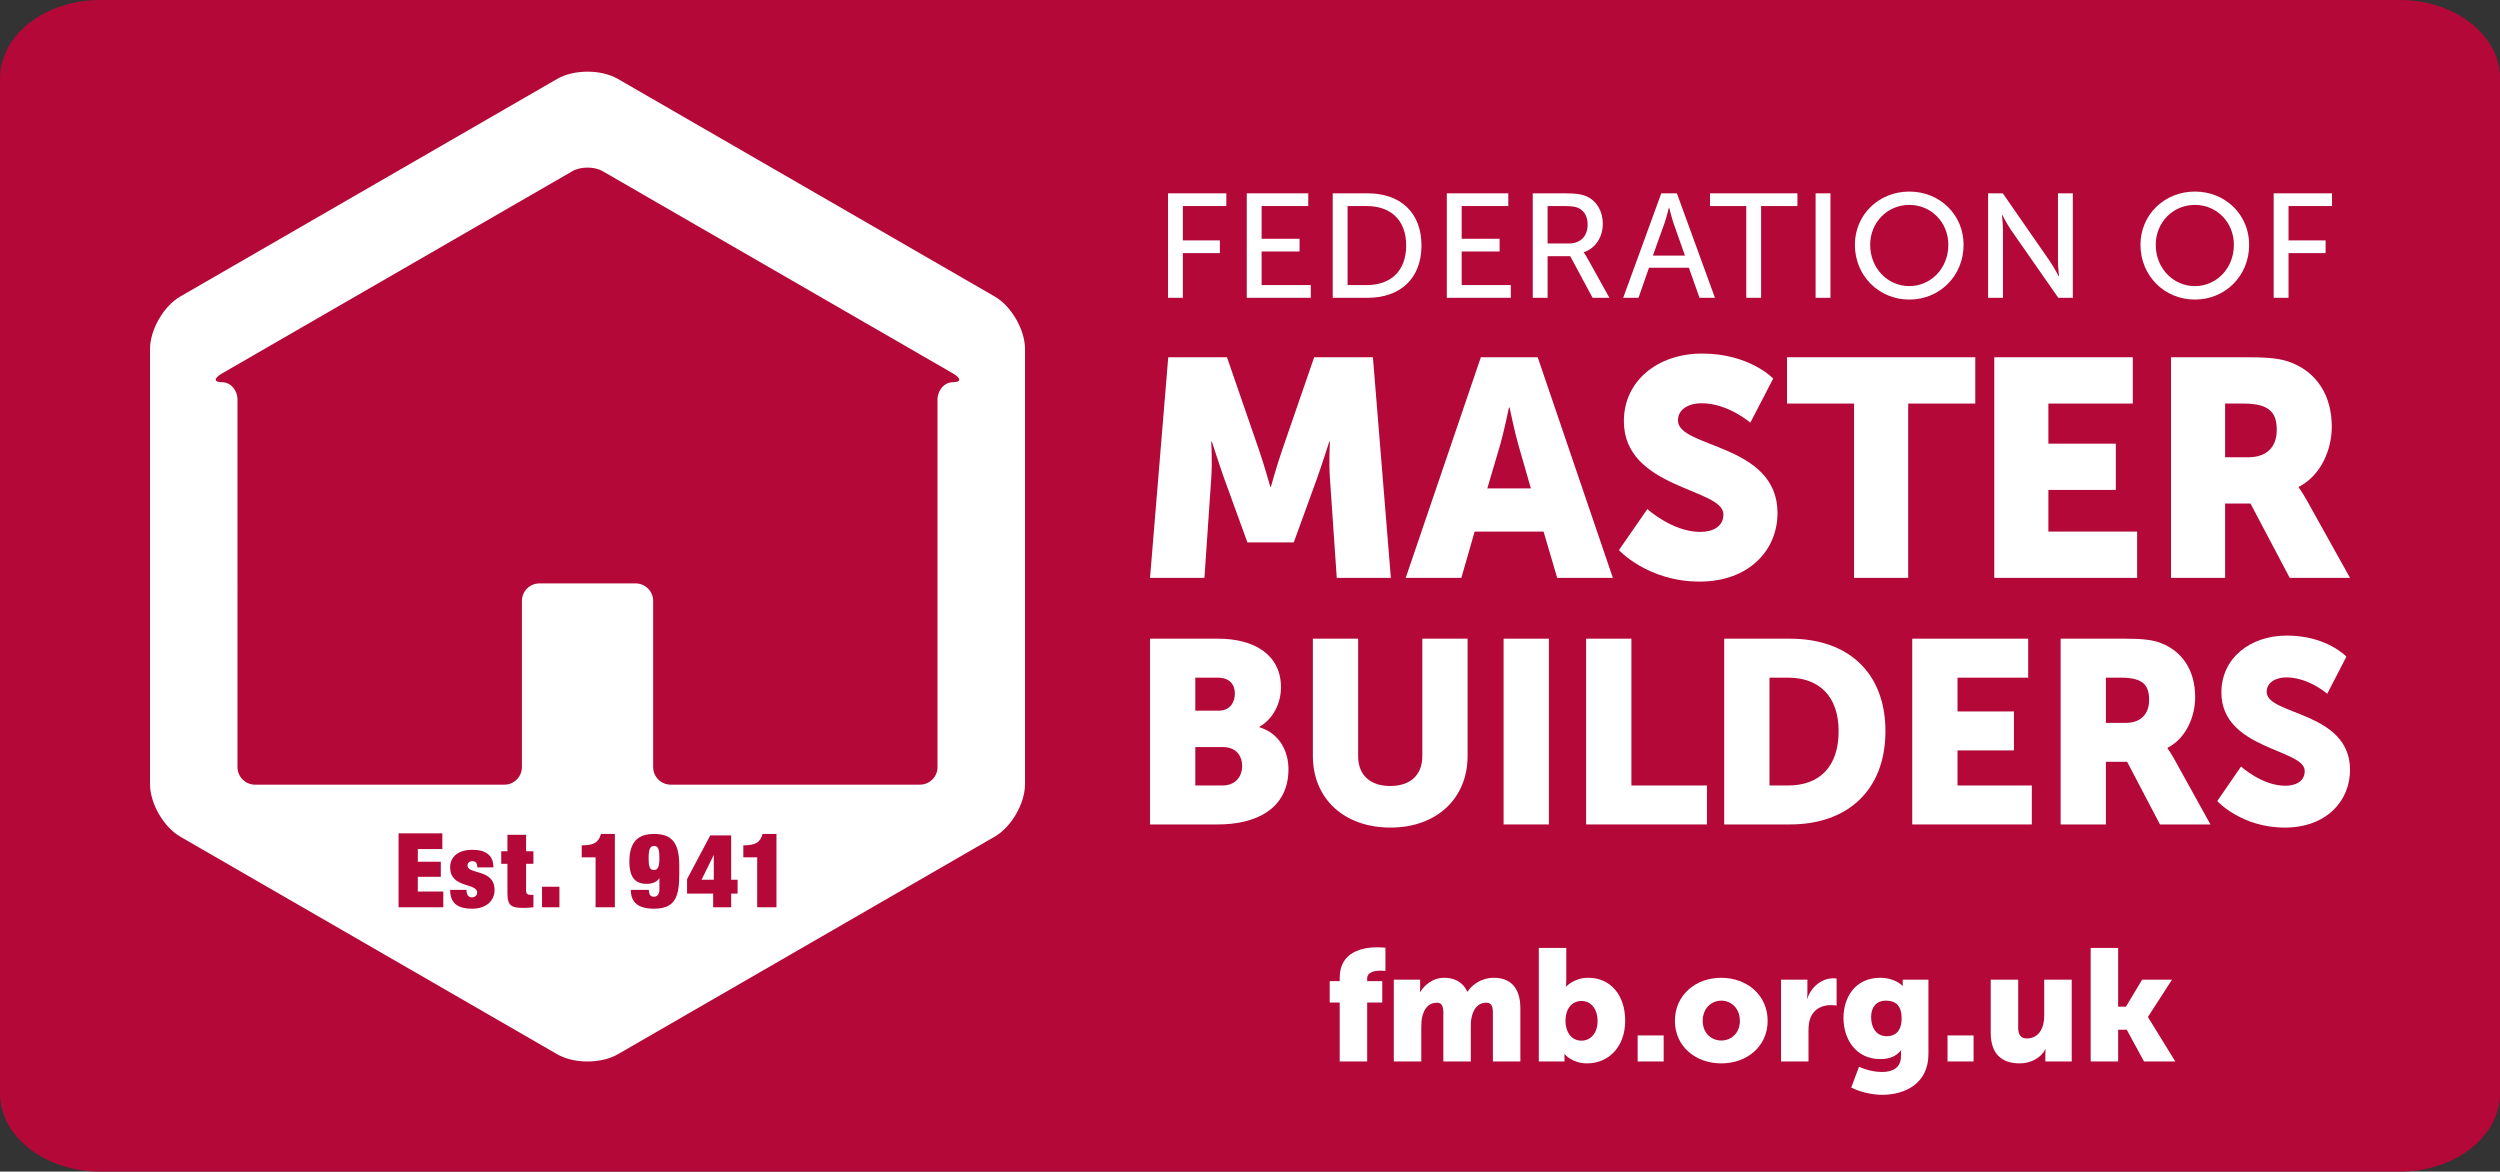
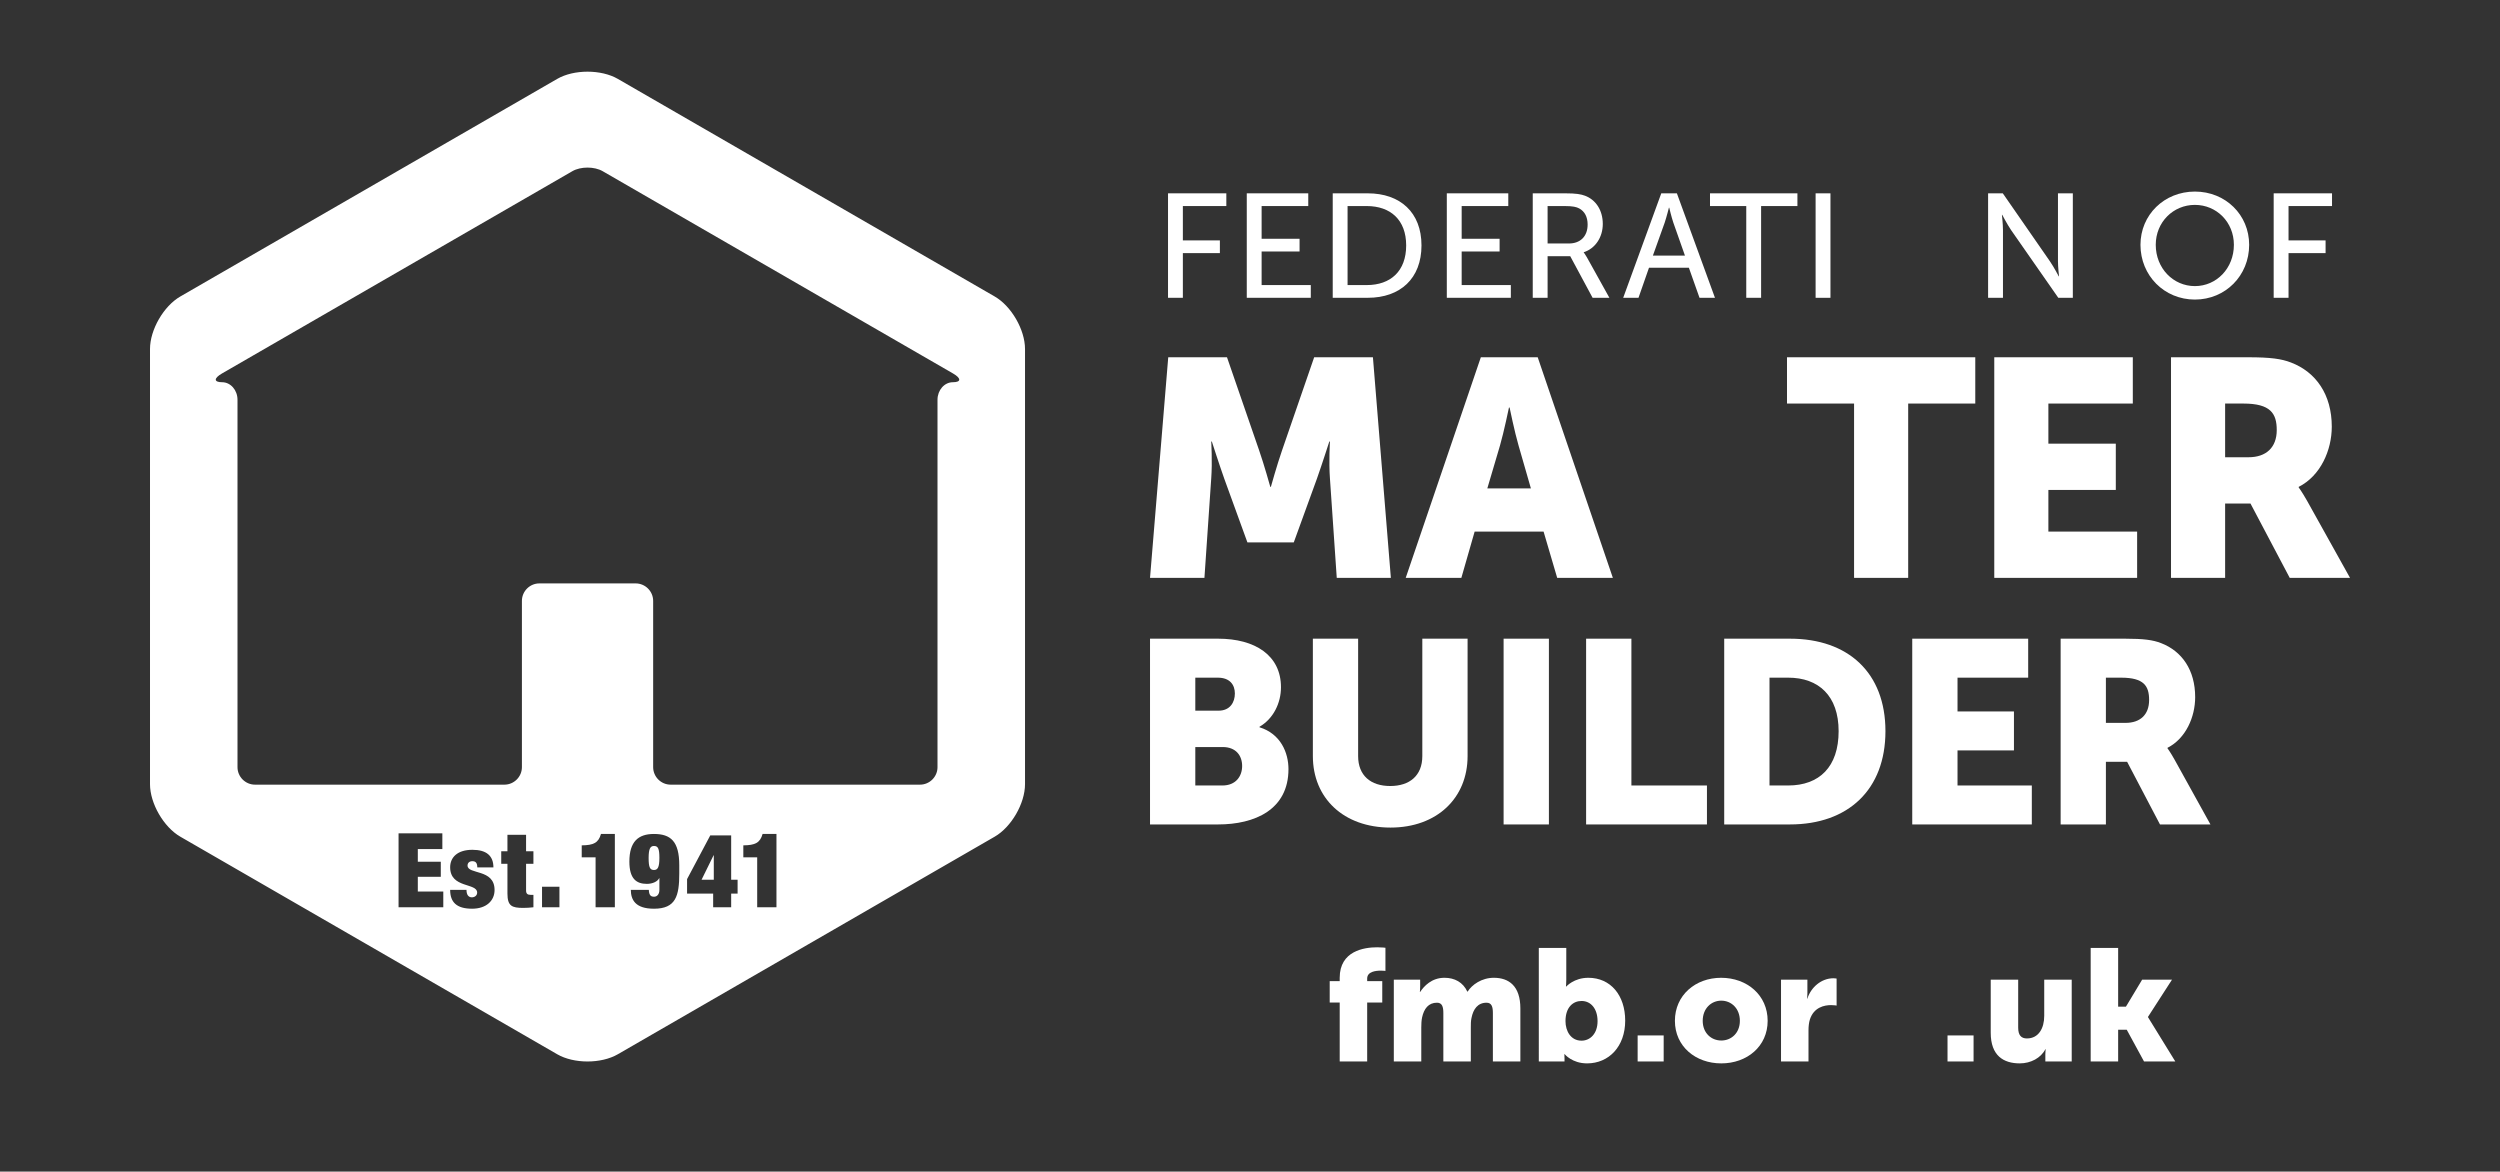
<svg xmlns="http://www.w3.org/2000/svg" xmlns:xlink="http://www.w3.org/1999/xlink" version="1.1" id="Layer_1" x="0px" y="0px" width="578.268px" height="271px" viewBox="0 0 578.268 271" xml:space="preserve">
  <rect x="0" y="0" width="578.268" height="271" fill="#333333" stroke="none" />
  <g>
    <defs>
      <rect id="SVGID_1_" width="578.268" height="271" />
    </defs>
    <clipPath id="SVGID_2_">
      <use xlink:href="#SVGID_1_" overflow="visible" />
    </clipPath>
-     <path clip-path="url(#SVGID_2_)" fill="#B30838" d="M578.277,252.935c0,9.934-10.412,18.066-23.13,18.066H23.131 C10.41,271.001,0,262.868,0,252.935V18.067C0,8.131,10.41,0,23.131,0h532.016c12.718,0,23.13,8.131,23.13,18.067V252.935z" />
    <path clip-path="url(#SVGID_2_)" fill="#FFFFFF" d="M151.276,195.681c-0.836,0-1.243,0.598-1.243,2.776 c0,2.181,0.31,2.778,1.243,2.778c0.84,0,1.246-0.598,1.246-2.778C152.522,196.278,152.208,195.681,151.276,195.681" />
    <path clip-path="url(#SVGID_2_)" fill="#FFFFFF" d="M230.08,68.58l-87.17-50.33c-3.858-2.228-10.166-2.228-14.021,0L41.708,68.58 c-3.855,2.226-7.011,7.691-7.011,12.143v100.661c0,4.456,3.156,9.919,7.011,12.145l87.181,50.327c3.855,2.23,10.163,2.23,14.021,0 l87.17-50.327c3.858-2.226,7.014-7.688,7.014-12.145V80.723C237.094,76.271,233.938,70.806,230.08,68.58 M102.538,209.856H92.19 v-17.1h10.129v3.644h-5.676v2.922h5.316v3.494h-5.316v3.4h5.894V209.856z M109.2,210.191c-3.615,0-5.076-1.53-5.076-4.357h3.78 c0,0.504,0.098,0.981,0.312,1.271c0.216,0.286,0.526,0.455,0.91,0.455c0.671,0,1.245-0.408,1.245-1.104 c0-2.299-6.247-0.935-6.247-5.843c0-2.276,1.65-4.048,5.147-4.048c3.233,0,4.861,1.367,4.861,4.072H110.4 c0-1.102-0.433-1.438-1.151-1.438c-0.646,0-1.104,0.382-1.104,1.008c0,2.132,6.252,0.698,6.252,5.649 C114.398,208.372,112.458,210.191,109.2,210.191 M123.384,199.802h-1.699v6.177c0,0.74,0.333,1.004,1.028,1.004h0.671v2.874 c-0.787,0.096-1.625,0.146-2.346,0.146c-2.636,0-3.664-0.431-3.664-3.308v-6.893h-1.436V196.9h1.436v-3.807h4.311v3.807h1.699 V199.802z M129.402,209.856h-4.027v-4.741h4.027V209.856z M142.22,209.856h-4.456v-11.542h-3.207v-2.778 c2.728-0.025,3.876-0.576,4.452-2.636h3.211V209.856z M157.121,202.005c0,5.218-0.788,8.187-5.845,8.187 c-4.378,0-5.339-2.107-5.363-4.357h4.167c0.025,0.577,0.119,0.981,0.335,1.246c0.191,0.239,0.479,0.335,0.885,0.335 c0.649,0,1.224-0.526,1.224-1.581v-2.707h-0.049c-0.381,0.791-1.558,1.317-2.85,1.317c-2.417,0-4.047-1.169-4.047-5.149 c0-4.598,2.036-6.395,5.675-6.395c3.88,0,5.867,1.701,5.867,7.235V202.005z M170.613,206.694h-1.487v3.162h-4.167v-3.162h-6.033 v-3.352l5.363-10.104h4.837v10.247h1.487V206.694z M179.602,209.856h-4.458v-11.542h-3.207v-2.778 c2.729-0.025,3.878-0.576,4.455-2.636h3.209V209.856z M220.4,88.412c-1.95,0-3.548,1.824-3.548,4.047v84.989 c0,2.227-1.822,4.048-4.051,4.048h-57.676c-2.224,0-4.045-1.821-4.045-4.048v-38.456c0-2.226-1.824-4.046-4.05-4.046h-22.265 c-2.226,0-4.043,1.82-4.043,4.046v38.456c0,2.227-1.824,4.048-4.051,4.048H58.985c-2.228,0-4.05-1.821-4.05-4.048V92.459 c0-2.224-1.597-4.047-3.549-4.047c-1.953,0-1.969-0.91-0.041-2.024l0.086-0.049c1.928-1.116,5.082-2.936,7.011-4.05l73.949-42.691 c1.93-1.114,5.084-1.114,7.014,0l81.041,46.79C222.375,87.501,222.354,88.412,220.4,88.412" />
    <polygon clip-path="url(#SVGID_2_)" fill="#FFFFFF" points="162.277,203.486 165.105,203.486 165.105,197.835 165.054,197.835 " />
    <polygon clip-path="url(#SVGID_2_)" fill="#FFFFFF" points="270.172,44.718 283.659,44.718 283.659,47.662 273.604,47.662 273.604,55.606 282.167,55.606 282.167,58.548 273.604,58.548 273.604,68.882 270.172,68.882 " />
    <polygon clip-path="url(#SVGID_2_)" fill="#FFFFFF" points="288.387,44.718 302.61,44.718 302.61,47.662 291.82,47.662 291.82,55.229 300.599,55.229 300.599,58.172 291.82,58.172 291.82,65.938 303.195,65.938 303.195,68.882 288.387,68.882 " />
    <path clip-path="url(#SVGID_2_)" fill="#FFFFFF" d="M308.269,44.719h8.111c7.495,0,12.42,4.417,12.42,12.048 c0,7.667-4.925,12.114-12.42,12.114h-8.111V44.719z M316.142,65.939c5.514,0,9.117-3.219,9.117-9.172 c0-5.92-3.638-9.104-9.117-9.104h-4.439v18.277H316.142z" />
    <polygon clip-path="url(#SVGID_2_)" fill="#FFFFFF" points="334.657,44.718 348.878,44.718 348.878,47.662 338.093,47.662 338.093,55.229 346.869,55.229 346.869,58.172 338.093,58.172 338.093,65.938 349.468,65.938 349.468,68.882 334.657,68.882 " />
    <path clip-path="url(#SVGID_2_)" fill="#FFFFFF" d="M354.535,44.717h7.486c2.57,0,3.654,0.208,4.586,0.551 c2.499,0.924,4.129,3.356,4.129,6.534c0,3.084-1.742,5.682-4.406,6.542v0.063c0,0,0.277,0.313,0.721,1.098l5.212,9.376h-3.885 l-5.169-9.615h-5.239v9.615h-3.435V44.717z M362.898,56.321c2.667,0,4.331-1.673,4.331-4.378c0-1.779-0.689-3.048-1.948-3.733 c-0.652-0.341-1.442-0.547-3.359-0.547h-3.952v8.658H362.898z" />
    <path clip-path="url(#SVGID_2_)" fill="#FFFFFF" d="M390.651,61.936h-9.229l-2.426,6.946h-3.539l8.807-24.164h3.613l8.807,24.164 h-3.574L390.651,61.936z M386.032,48.042c0,0-0.553,2.187-0.965,3.423l-2.744,7.665h7.422l-2.701-7.665 c-0.422-1.236-0.937-3.423-0.937-3.423H386.032z" />
    <polygon clip-path="url(#SVGID_2_)" fill="#FFFFFF" points="403.923,47.663 395.536,47.663 395.536,44.719 415.757,44.719 415.757,47.663 407.357,47.663 407.357,68.881 403.923,68.881 " />
    <rect x="419.963" y="44.719" clip-path="url(#SVGID_2_)" fill="#FFFFFF" width="3.436" height="24.165" />
-     <path clip-path="url(#SVGID_2_)" fill="#FFFFFF" d="M441.64,44.312c7.076,0,12.554,5.373,12.554,12.315 c0,7.122-5.478,12.665-12.554,12.665c-7.077,0-12.592-5.543-12.592-12.665C429.048,49.685,434.563,44.312,441.64,44.312 M441.64,66.178c4.987,0,9.021-4.108,9.021-9.551c0-5.268-4.033-9.235-9.021-9.235c-4.992,0-9.054,3.968-9.054,9.235 C432.586,62.07,436.647,66.178,441.64,66.178" />
    <path clip-path="url(#SVGID_2_)" fill="#FFFFFF" d="M459.86,44.718h3.402l10.89,15.71c0.904,1.303,2.045,3.486,2.045,3.486h0.071 c0,0-0.247-2.154-0.247-3.486v-15.71h3.438v24.164h-3.362l-10.929-15.678c-0.897-1.33-2.044-3.519-2.044-3.519h-0.069 c0,0,0.245,2.154,0.245,3.519v15.678h-3.439V44.718z" />
    <path clip-path="url(#SVGID_2_)" fill="#FFFFFF" d="M507.697,44.312c7.073,0,12.551,5.373,12.551,12.315 c0,7.122-5.478,12.665-12.551,12.665c-7.081,0-12.591-5.543-12.591-12.665C495.106,49.685,500.616,44.312,507.697,44.312 M507.697,66.178c4.992,0,9.017-4.108,9.017-9.551c0-5.268-4.024-9.235-9.017-9.235c-5,0-9.056,3.968-9.056,9.235 C498.642,62.07,502.697,66.178,507.697,66.178" />
    <polygon clip-path="url(#SVGID_2_)" fill="#FFFFFF" points="525.918,44.718 539.413,44.718 539.413,47.662 529.354,47.662 529.354,55.606 537.924,55.606 537.924,58.548 529.354,58.548 529.354,68.882 525.918,68.882 " />
    <path clip-path="url(#SVGID_2_)" fill="#FFFFFF" d="M270.222,82.638h13.591l7.44,21.555c1.146,3.282,2.576,8.421,2.576,8.421h0.135 c0,0,1.434-5.139,2.578-8.421l7.435-21.555h13.59l4.15,51.027h-12.516l-1.575-22.977c-0.286-3.857,0-8.564,0-8.564h-0.143 c0,0-1.718,5.351-2.856,8.564l-5.367,14.77h-10.727l-5.365-14.77c-1.143-3.213-2.86-8.564-2.86-8.564h-0.143 c0,0,0.286,4.707,0,8.564l-1.571,22.977h-12.585L270.222,82.638z" />
    <path clip-path="url(#SVGID_2_)" fill="#FFFFFF" d="M357.042,122.962h-15.947l-3.074,10.704h-12.87l17.377-51.028h13.156 l17.383,51.028h-12.877L357.042,122.962z M349.033,94.272c0,0-1.145,5.567-2.073,8.778l-2.932,9.921h10.08l-2.855-9.921 c-0.933-3.211-2.073-8.778-2.073-8.778H349.033z" />
-     <path clip-path="url(#SVGID_2_)" fill="#FFFFFF" d="M381.048,117.753c0,0,5.794,5.282,12.232,5.282c2.574,0,5.359-1,5.359-4.07 c0-6.065-23.026-5.849-23.026-21.551c0-9.423,7.938-15.631,18.089-15.631c11.019,0,16.453,5.779,16.453,5.779l-5.292,10.205 c0,0-5.149-4.495-11.296-4.495c-2.578,0-5.438,1.141-5.438,3.997c0,6.422,23.025,5.282,23.025,21.41 c0,8.493-6.507,15.845-18.021,15.845c-12.014,0-18.664-7.281-18.664-7.281L381.048,117.753z" />
    <polygon clip-path="url(#SVGID_2_)" fill="#FFFFFF" points="428.861,93.344 413.347,93.344 413.347,82.638 456.896,82.638 456.896,93.344 441.377,93.344 441.377,133.665 428.861,133.665 " />
    <polygon clip-path="url(#SVGID_2_)" fill="#FFFFFF" points="461.29,82.638 493.333,82.638 493.333,93.344 473.806,93.344 473.806,102.623 489.4,102.623 489.4,113.326 473.806,113.326 473.806,122.961 494.333,122.961 494.333,133.665 461.29,133.665 " />
    <path clip-path="url(#SVGID_2_)" fill="#FFFFFF" d="M502.171,82.638h17.808c5.218,0,7.726,0.359,9.94,1.213 c5.794,2.216,9.439,7.424,9.439,14.844c0,5.426-2.574,11.349-7.65,13.919v0.141c0,0,0.712,0.931,1.928,3.07l9.941,17.84h-13.945 l-9.08-17.197h-5.865v17.197h-12.516V82.638z M520.117,105.764c4.008,0,6.51-2.215,6.51-6.283c0-3.854-1.431-6.136-7.722-6.136 h-4.219v12.419H520.117z" />
    <path clip-path="url(#SVGID_2_)" fill="#FFFFFF" d="M266.008,147.731h15.743c8.554,0,14.547,3.847,14.547,11.24 c0,3.604-1.735,7.272-4.971,9.135v0.116c4.908,1.504,6.705,5.892,6.705,9.681c0,9.374-7.778,12.797-16.281,12.797h-15.743V147.731z M281.869,164.384c2.636,0,3.766-1.926,3.766-3.97c0-1.983-1.13-3.666-3.943-3.666h-5.208v7.636H281.869z M282.765,181.688 c3.054,0,4.551-2.1,4.551-4.507c0-2.405-1.438-4.386-4.492-4.386h-6.34v8.893H282.765z" />
    <path clip-path="url(#SVGID_2_)" fill="#FFFFFF" d="M303.674,147.732h10.472v27.165c0,4.506,2.932,6.913,7.422,6.913 c4.496,0,7.424-2.407,7.424-6.913v-27.165h10.471v27.165c0,9.674-7.061,16.528-17.829,16.528c-10.898,0-17.959-6.854-17.959-16.528 V147.732z" />
    <rect x="347.793" y="147.732" clip-path="url(#SVGID_2_)" fill="#FFFFFF" width="10.479" height="42.969" />
    <polygon clip-path="url(#SVGID_2_)" fill="#FFFFFF" points="366.879,147.732 377.354,147.732 377.354,181.688 394.83,181.688 394.83,190.701 366.879,190.701 " />
    <path clip-path="url(#SVGID_2_)" fill="#FFFFFF" d="M398.822,147.731h15.209c13.468,0,22.085,7.874,22.085,21.397 c0,13.521-8.617,21.571-22.085,21.571h-15.209V147.731z M413.612,181.688c7.236,0,11.676-4.327,11.676-12.559 c0-8.175-4.615-12.381-11.676-12.381h-4.314v24.939H413.612z" />
    <polygon clip-path="url(#SVGID_2_)" fill="#FFFFFF" points="442.316,147.732 469.133,147.732 469.133,156.749 452.788,156.749 452.788,164.563 465.84,164.563 465.84,173.575 452.788,173.575 452.788,181.688 469.974,181.688 469.974,190.701 442.316,190.701 " />
    <path clip-path="url(#SVGID_2_)" fill="#FFFFFF" d="M476.64,147.731h14.896c4.372,0,6.468,0.305,8.328,1.024 c4.849,1.864,7.895,6.249,7.895,12.499c0,4.57-2.148,9.558-6.399,11.718v0.121c0,0,0.598,0.783,1.613,2.582l8.319,15.025H499.62 l-7.597-14.484h-4.913v14.484H476.64V147.731z M491.66,167.206c3.355,0,5.446-1.862,5.446-5.292c0-3.241-1.199-5.165-6.467-5.165 h-3.529v10.457H491.66z" />
-     <path clip-path="url(#SVGID_2_)" fill="#FFFFFF" d="M518.371,177.301c0,0,4.854,4.449,10.237,4.449c2.154,0,4.49-0.843,4.49-3.43 c0-5.104-19.274-4.925-19.274-18.146c0-7.931,6.646-13.16,15.146-13.16c9.217,0,13.771,4.866,13.771,4.866l-4.432,8.593 c0,0-4.311-3.785-9.453-3.785c-2.165,0-4.556,0.963-4.556,3.366c0,5.406,19.28,4.447,19.28,18.028 c0,7.152-5.449,13.344-15.084,13.344c-10.065,0-15.627-6.133-15.627-6.133L518.371,177.301z" />
    <path clip-path="url(#SVGID_2_)" fill="#FFFFFF" d="M309.882,231.899h-2.312v-4.96h2.312v-0.771c0-6.208,5.622-7.053,8.67-7.053 c1.141,0,1.91,0.11,1.91,0.11v5.363c0,0-0.439-0.073-1.028-0.073c-1.249,0-3.197,0.22-3.197,1.836v0.587h3.49v4.96h-3.49v13.627 h-6.354V231.899z" />
    <path clip-path="url(#SVGID_2_)" fill="#FFFFFF" d="M322.397,226.61h6.096v1.654c0,0.622-0.072,1.175-0.072,1.175h0.072 c0.881-1.324,2.646-3.271,5.622-3.271c2.387,0,4.296,1.065,5.287,3.197h0.076c0.987-1.581,3.231-3.197,6.061-3.197 c3.45,0,6.133,1.873,6.133,7.089v12.268h-6.357v-11.202c0-1.396-0.255-2.389-1.465-2.389c-2.021,0-3.088,1.471-3.49,3.563 c-0.148,0.663-0.148,1.435-0.148,2.205v7.822h-6.355v-11.202c0-1.396-0.255-2.389-1.471-2.389c-1.979,0-3.011,1.397-3.449,3.419 c-0.147,0.697-0.184,1.542-0.184,2.35v7.822h-6.354V226.61z" />
    <path clip-path="url(#SVGID_2_)" fill="#FFFFFF" d="M355.938,219.264h6.354v7.31c0,0.955-0.075,1.616-0.075,1.616h0.075 c0,0,1.763-2.021,5.104-2.021c5.145,0,8.523,4.042,8.523,9.917c0,5.989-3.784,9.882-8.817,9.882c-3.486,0-5.176-2.132-5.176-2.132 h-0.075c0,0,0.034,0.479,0.034,1.067v0.622h-5.948V219.264z M365.819,240.715c1.985,0,3.709-1.616,3.709-4.517 c0-2.829-1.506-4.665-3.709-4.665c-1.913,0-3.709,1.395-3.709,4.665C362.11,238.473,363.32,240.715,365.819,240.715" />
    <rect x="378.798" y="239.503" clip-path="url(#SVGID_2_)" fill="#FFFFFF" width="6.02" height="6.022" />
    <path clip-path="url(#SVGID_2_)" fill="#FFFFFF" d="M398.108,226.17c5.989,0,10.763,4.005,10.763,9.954 c0,5.913-4.773,9.845-10.726,9.845c-5.949,0-10.727-3.932-10.727-9.845C387.419,230.175,392.196,226.17,398.108,226.17 M398.146,240.679c2.315,0,4.298-1.728,4.298-4.555c0-2.867-1.982-4.666-4.298-4.666s-4.295,1.799-4.295,4.666 C393.851,238.951,395.83,240.679,398.146,240.679" />
    <path clip-path="url(#SVGID_2_)" fill="#FFFFFF" d="M411.963,226.61h6.1v3.194c0,0.624-0.075,1.177-0.075,1.177h0.075 c0.807-2.572,3.197-4.702,6.024-4.702c0.367,0,0.734,0.073,0.734,0.073v6.245c0,0-0.514-0.11-1.287-0.11 c-1.505,0-3.964,0.478-4.886,3.305c-0.218,0.7-0.33,1.544-0.33,2.572v7.161h-6.355V226.61z" />
-     <path clip-path="url(#SVGID_2_)" fill="#FFFFFF" d="M435.336,247.953c2.274,0,4.371-0.845,4.371-3.638v-0.626 c0-0.219,0.035-0.698,0.035-0.698h-0.071c-1.104,1.324-2.534,1.985-4.741,1.985c-5.689,0-8.52-4.666-8.52-9.515 c0-4.811,2.754-9.293,8.482-9.293c3.456,0,5.146,1.838,5.146,1.838h0.107c0,0-0.036-0.222-0.036-0.442v-0.954h5.952v17.19 c0,6.906-5.51,9.439-10.689,9.439c-2.533,0-5.328-0.734-7.164-1.688l1.801-4.813C430.009,246.739,432.359,247.953,435.336,247.953 M439.854,235.537c0-3.344-1.765-4.078-3.675-4.078c-2.237,0-3.378,1.615-3.378,3.782c0,2.353,1.1,4.445,3.634,4.445 C438.09,239.687,439.854,238.842,439.854,235.537" />
    <rect x="450.476" y="239.503" clip-path="url(#SVGID_2_)" fill="#FFFFFF" width="6.024" height="6.022" />
    <path clip-path="url(#SVGID_2_)" fill="#FFFFFF" d="M460.47,226.61h6.351v11.093c0,1.763,0.702,2.497,2.021,2.497 c2.722,0,4.003-2.389,4.003-5.216v-8.374h6.356v18.915h-6.098v-1.65c0-0.625,0.073-1.176,0.073-1.176h-0.073 c-1.028,2.02-3.378,3.269-5.912,3.269c-3.749,0-6.722-1.763-6.722-7.087V226.61z" />
    <polygon clip-path="url(#SVGID_2_)" fill="#FFFFFF" points="483.588,219.265 489.942,219.265 489.942,232.855 491.739,232.855 495.489,226.61 502.395,226.61 496.848,235.205 496.848,235.279 503.163,245.526 495.928,245.526 491.927,238.18 489.942,238.18 489.942,245.526 483.588,245.526 " />
  </g>
</svg>